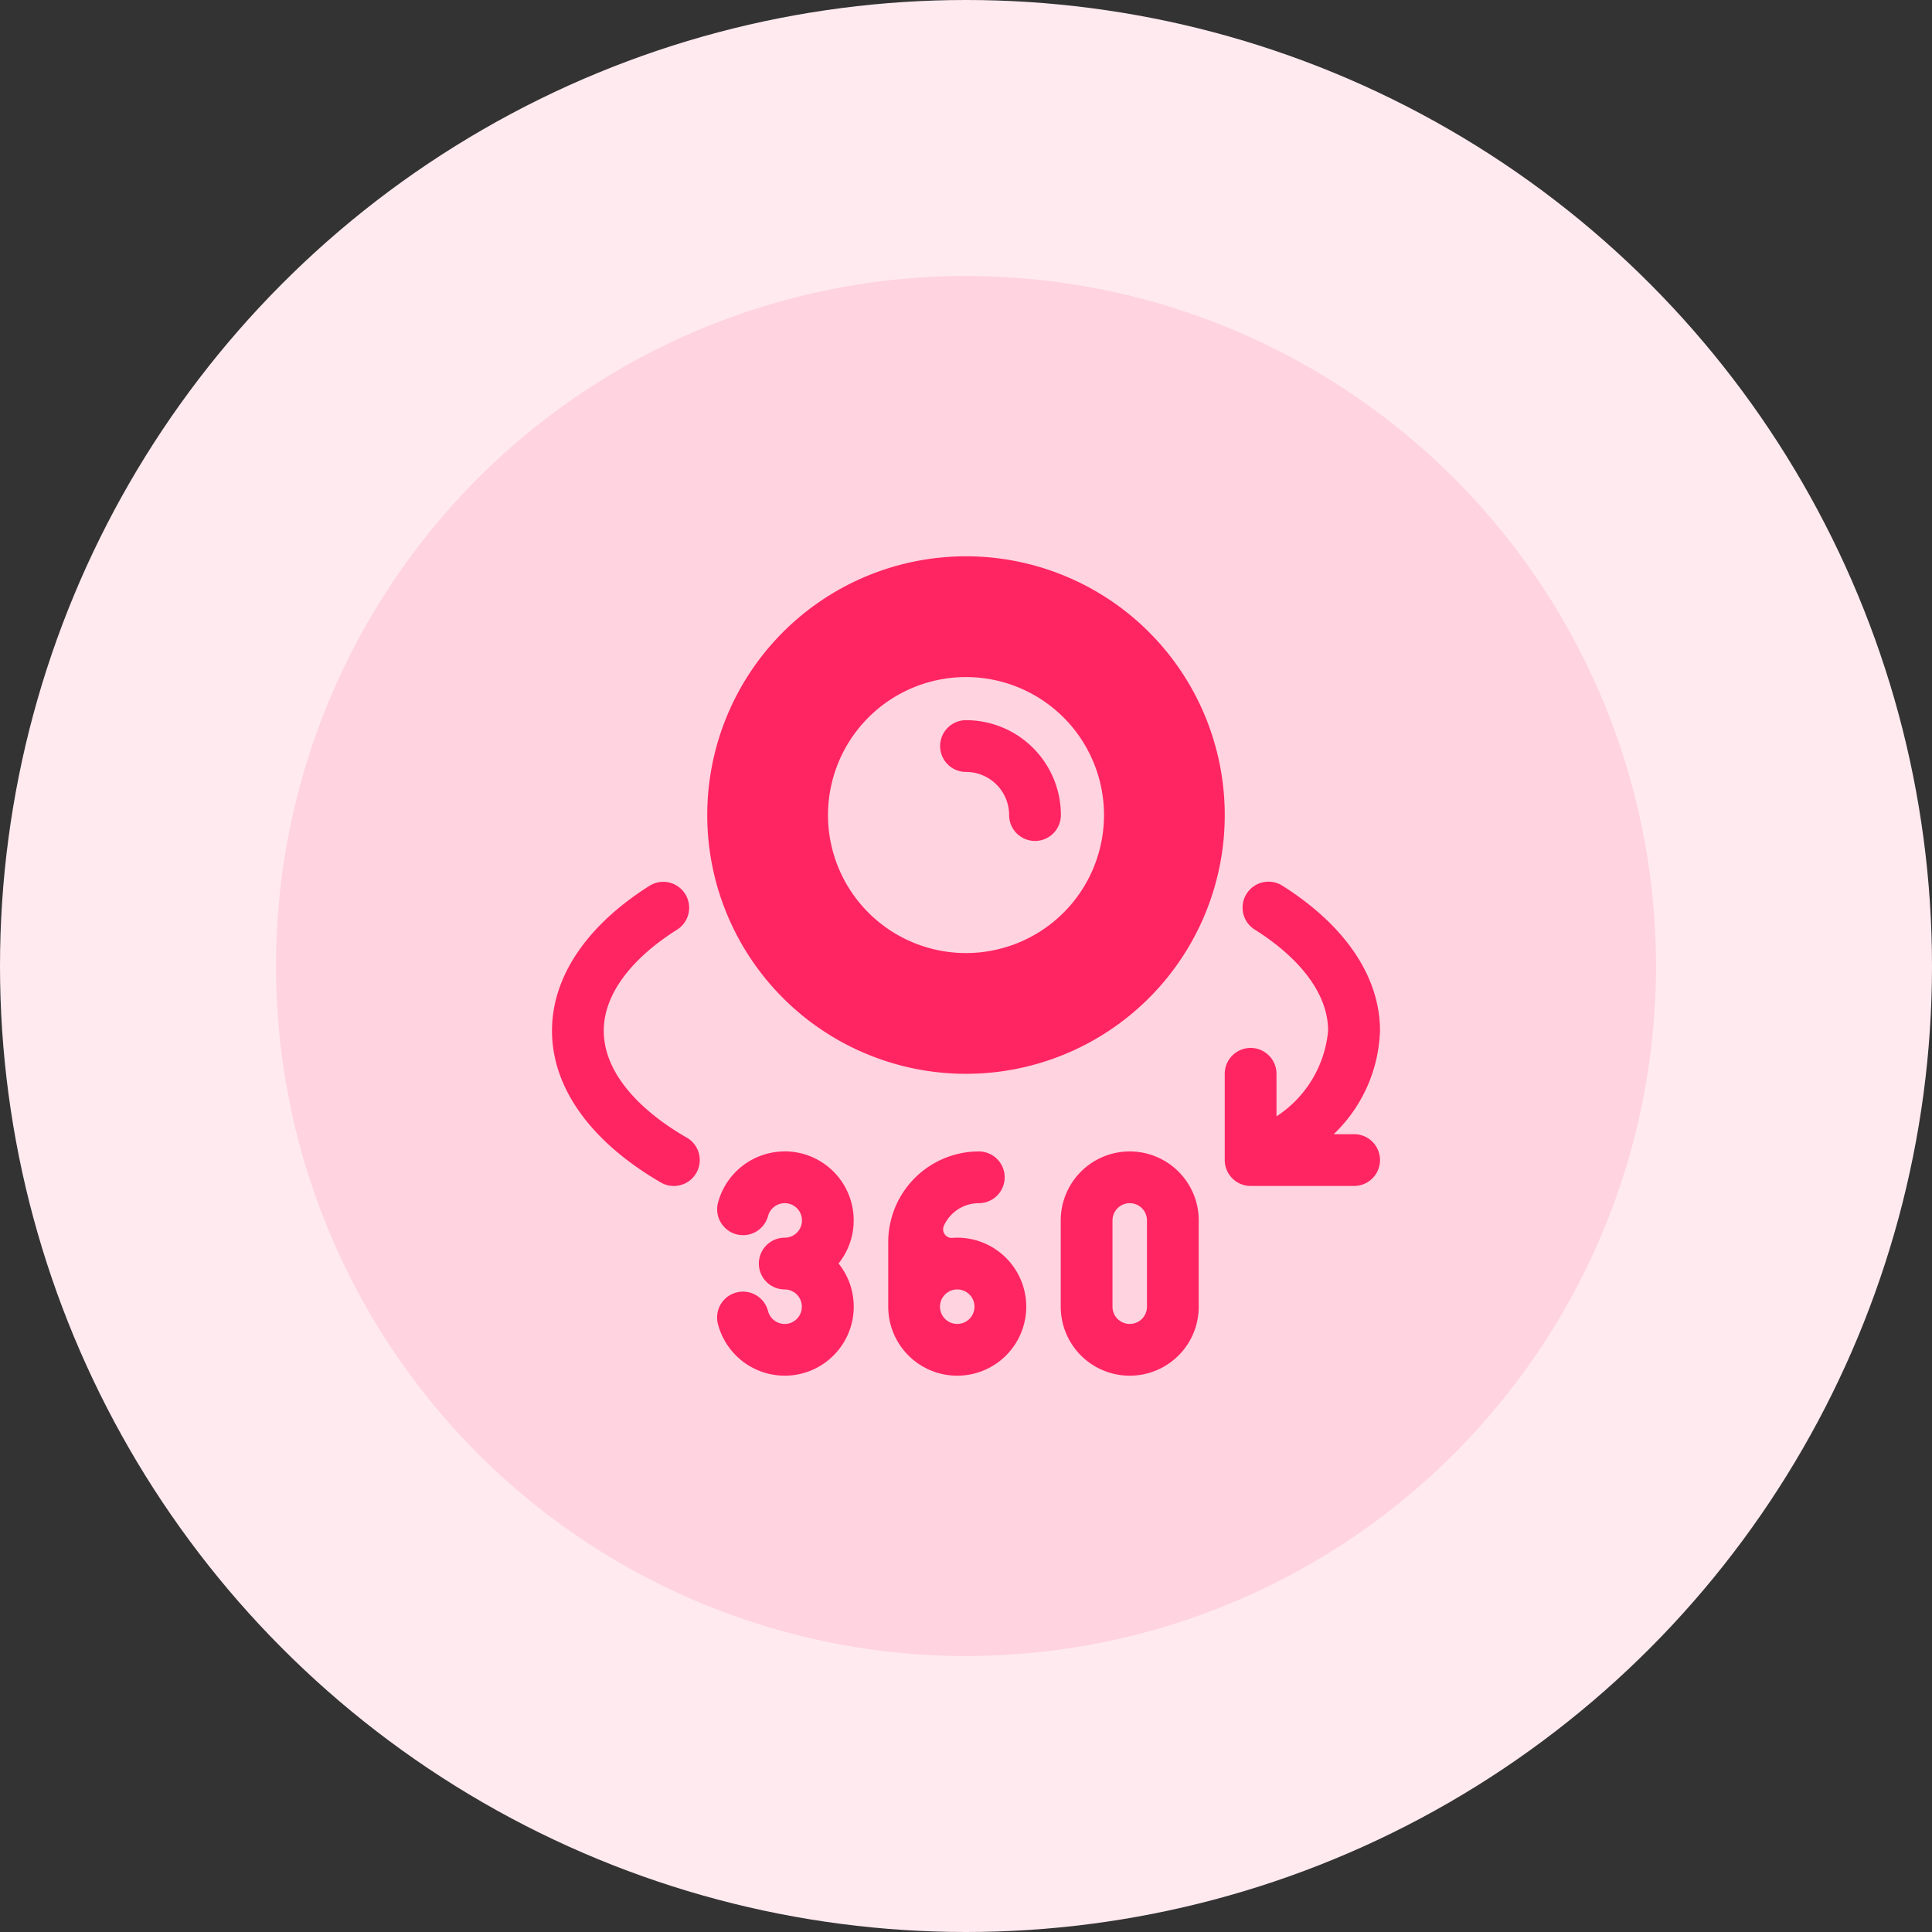
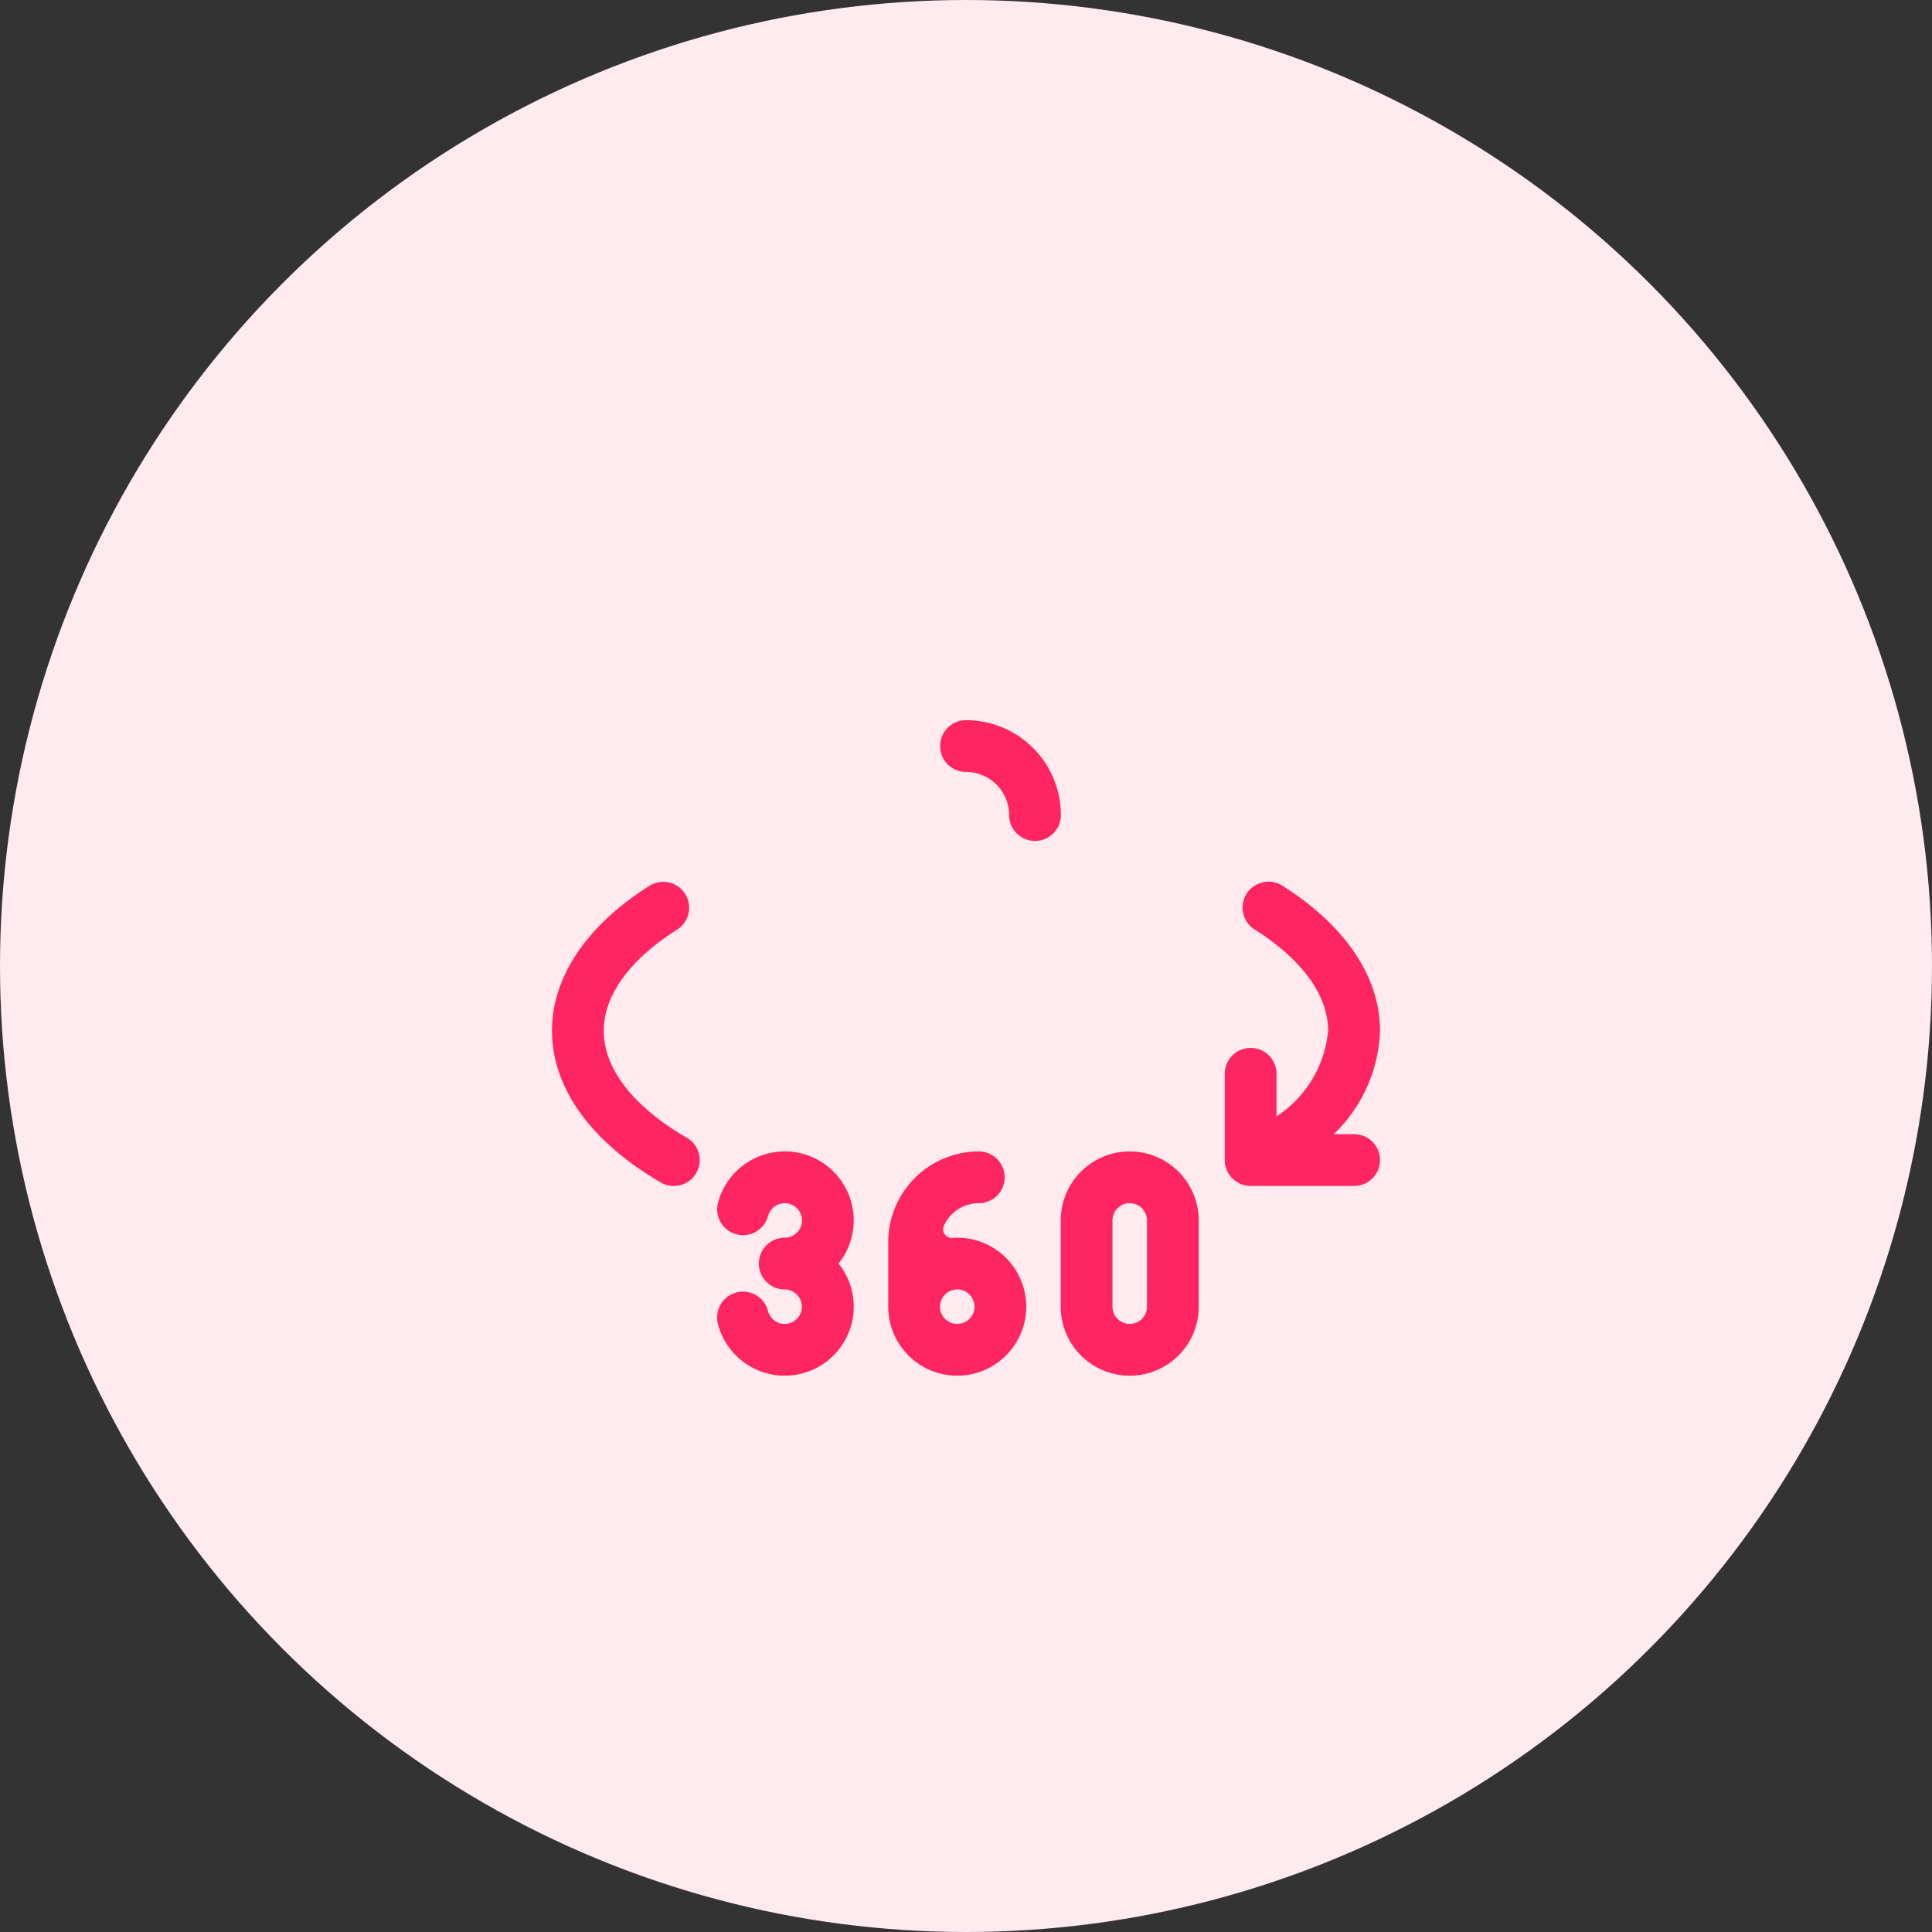
<svg xmlns="http://www.w3.org/2000/svg" width="56" height="56" fill="none">
  <rect width="100%" height="100%" fill="#333333" stroke="none" />
  <circle cx="28" cy="28" r="28" fill="#FFEAF0" />
-   <circle cx="28" cy="28" r="20" fill="#FFD3E0" />
-   <path fill="#FF2462" d="M28 31.125a7.5 7.5 0 1 0 0-15 7.5 7.5 0 0 0 0 15m0-11.5a4 4 0 1 1 0 8 4 4 0 0 1 0-8" />
  <path fill="#FF2462" d="M28 22.375a1.25 1.25 0 0 1 1.25 1.25.75.75 0 1 0 1.5 0 2.75 2.75 0 0 0-2.75-2.75.75.75 0 1 0 0 1.5m-.254 13.5q-.07 0-.138.006a.25.25 0 0 1-.248-.354 1.11 1.11 0 0 1 1.011-.652.75.75 0 1 0 0-1.5A2.63 2.63 0 0 0 25.746 36v1.875a2 2 0 1 0 2-2m0 2.5a.5.5 0 1 1 0-1 .5.5 0 0 1 0 1m-5-5a2 2 0 0 0-1.933 1.483.75.75 0 1 0 1.45.387.5.5 0 1 1 .483.63.75.75 0 0 0 0 1.5.501.501 0 0 1 .179.967.5.5 0 0 1-.661-.332.75.75 0 1 0-1.445.4 2 2 0 1 0 3.487-1.787 2 2 0 0 0-1.56-3.25zm10 0a2 2 0 0 0-2 2v2.5a2 2 0 0 0 4 0v-2.5a2 2 0 0 0-2-2m.5 4.5a.5.5 0 0 1-1 0v-2.5a.5.5 0 0 1 1 0zm-13.338-4.898c-1.553-.9-2.408-2-2.408-3.1 0-1.029.763-2.075 2.148-2.945a.751.751 0 0 0-.8-1.27C17.012 26.814 16 28.312 16 29.875c0 1.654 1.121 3.217 3.155 4.4a.75.75 0 1 0 .753-1.3zm19.342-.102h-.592a4.34 4.34 0 0 0 1.342-3c0-1.566-1.015-3.065-2.858-4.22a.752.752 0 0 0-.8 1.272c1.389.87 2.154 1.917 2.154 2.948A3.32 3.32 0 0 1 37 32.358v-1.233a.75.75 0 1 0-1.5 0v2.5a.75.75 0 0 0 .75.75h3a.75.75 0 1 0 0-1.5" />
</svg>